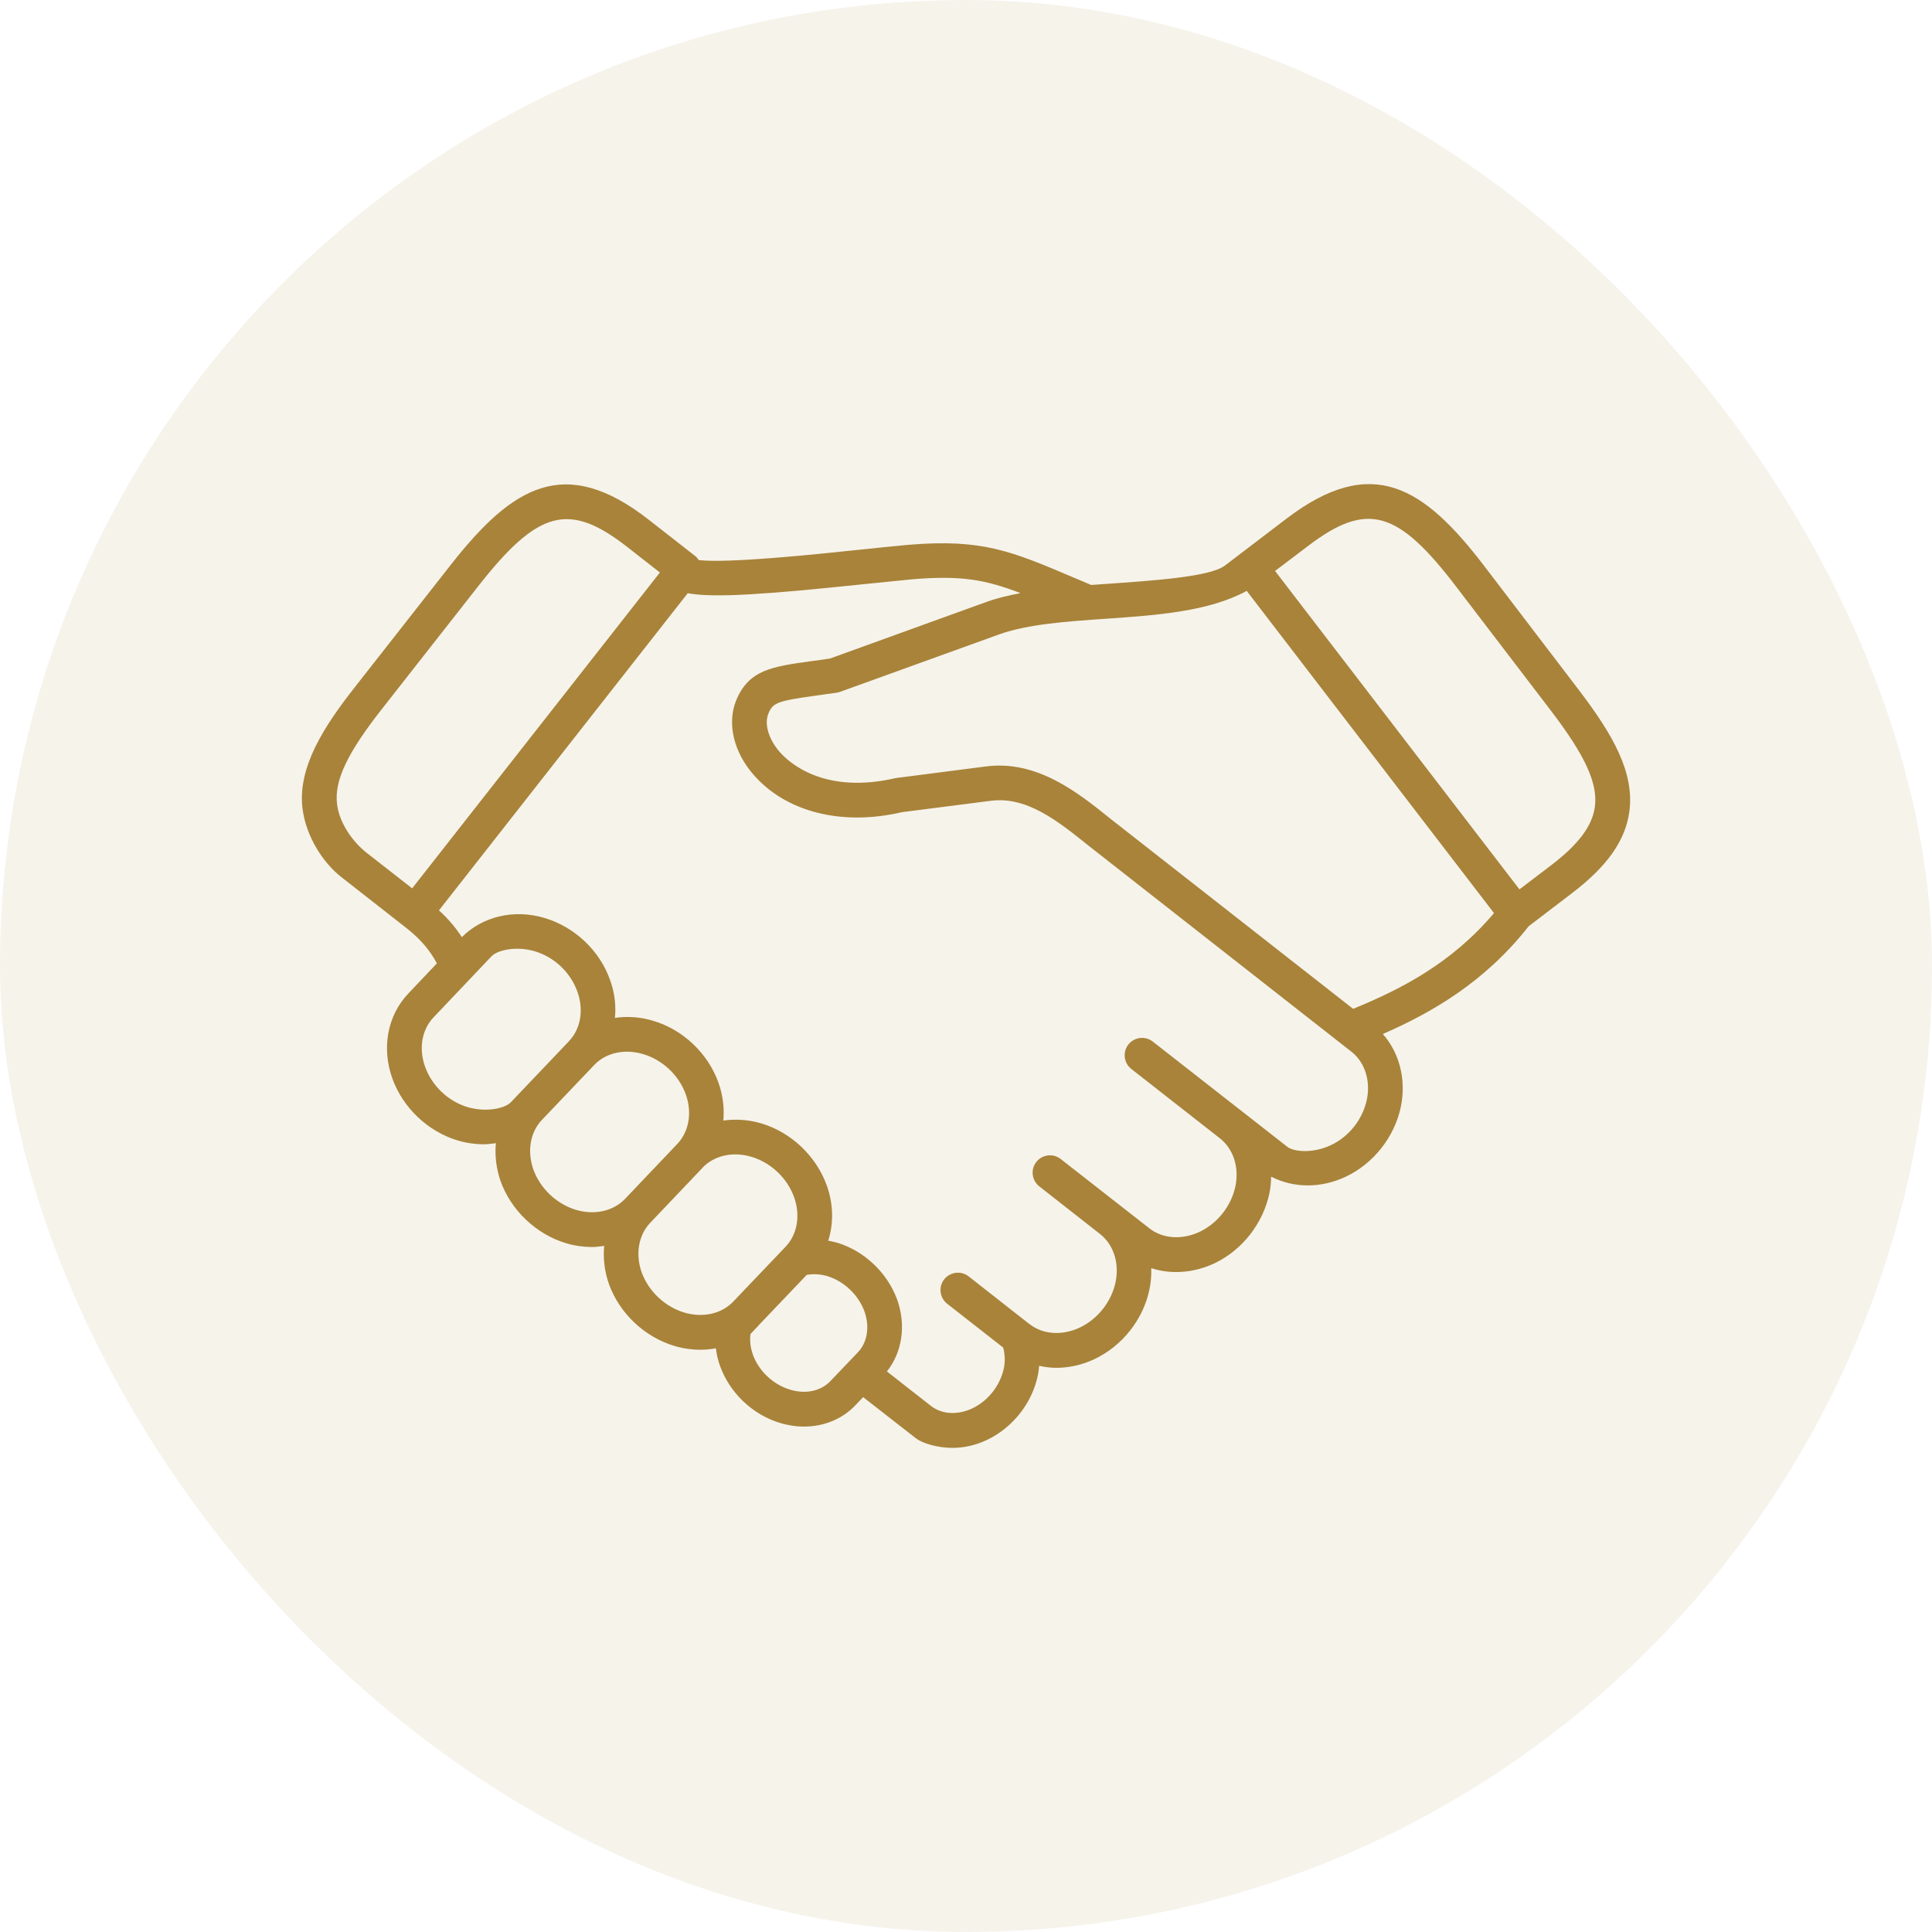
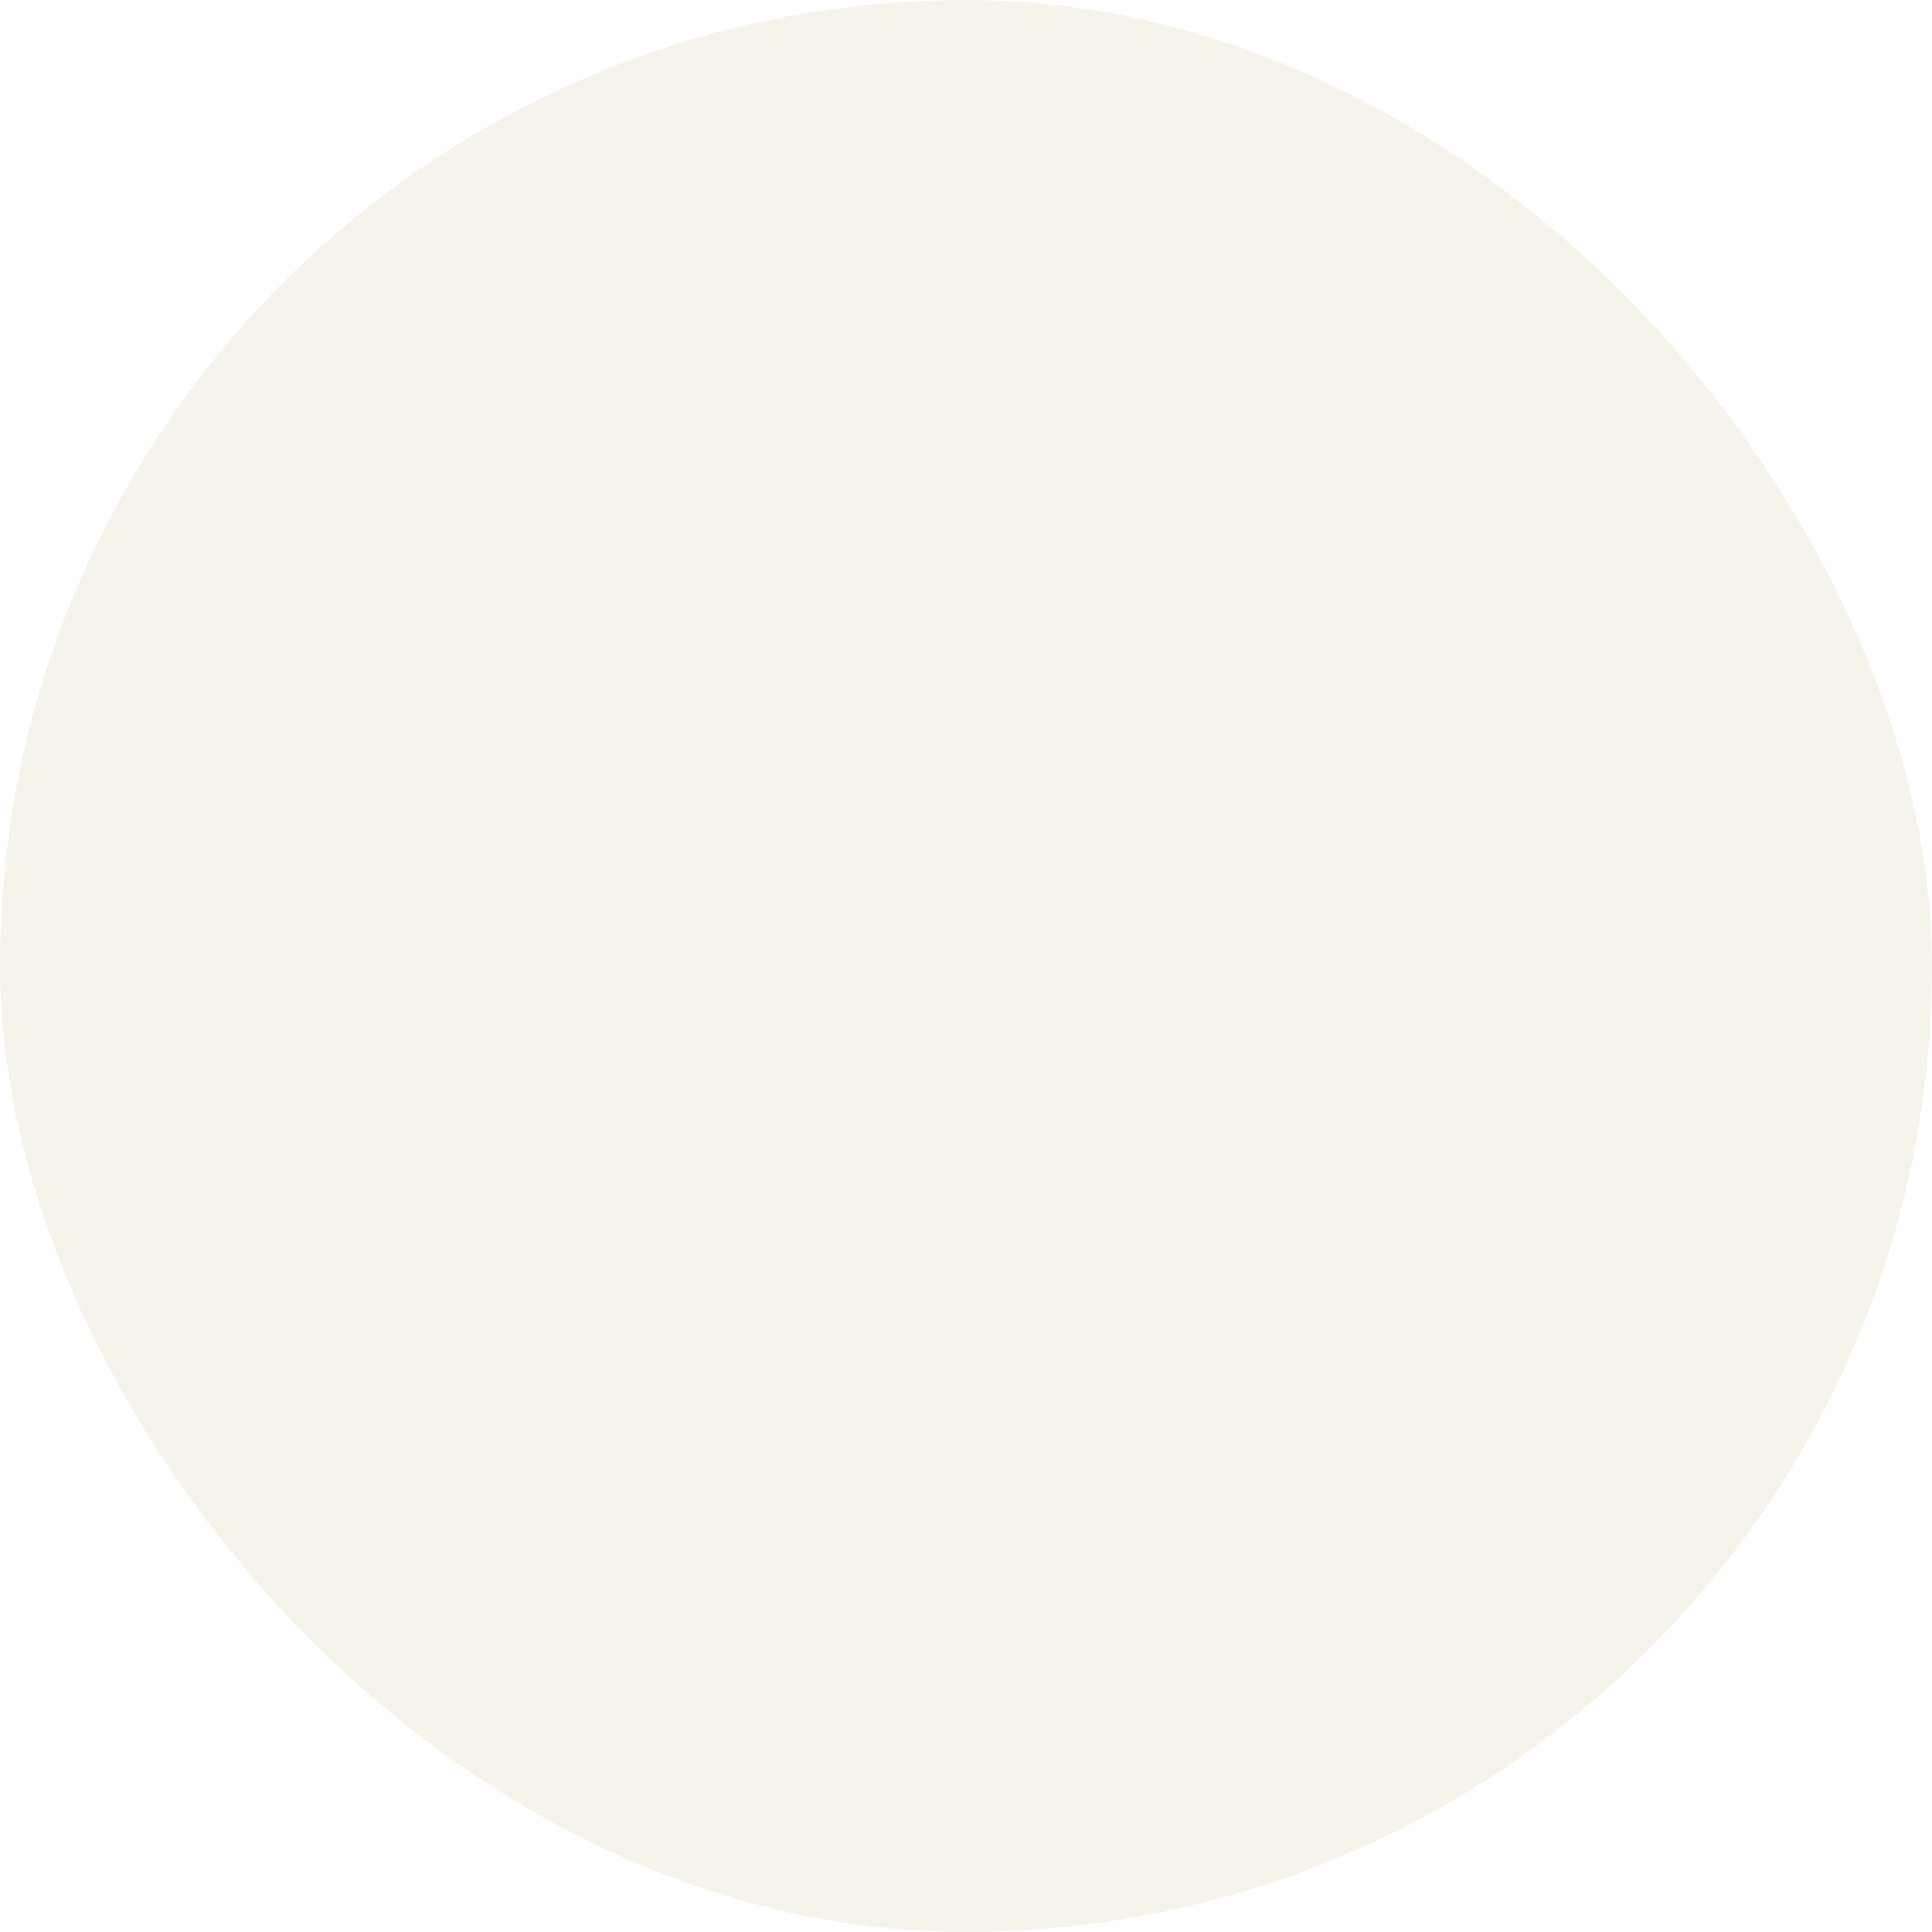
<svg xmlns="http://www.w3.org/2000/svg" width="64" height="64" viewBox="0 0 64 64" fill="none">
  <rect width="64" height="64" rx="32" fill="#A88339" fill-opacity="0.1" />
  <g clip-path="url(#clip0_4073_2065)">
    <path d="M49.167 18.749C47.163 16.126 45.45 15.024 42.618 17.18L40.58 18.733C40.089 19.105 38.293 19.229 36.554 19.349C36.419 19.358 36.283 19.369 36.148 19.378L35.608 19.15C33.504 18.254 32.546 17.847 30.115 18.046C29.625 18.089 29.074 18.148 28.495 18.208C26.915 18.375 24.129 18.663 23.149 18.554C23.117 18.511 23.085 18.465 23.039 18.427L21.505 17.228C18.705 15.033 16.974 16.112 14.933 18.71L11.747 22.773C10.752 24.041 9.855 25.403 10.02 26.775C10.138 27.736 10.726 28.601 11.302 29.05L13.494 30.767C13.944 31.125 14.252 31.496 14.472 31.913L13.526 32.912C12.837 33.635 12.635 34.711 12.995 35.718C13.341 36.695 14.175 37.485 15.17 37.782C15.455 37.865 15.744 37.906 16.023 37.906C16.162 37.906 16.294 37.886 16.427 37.869C16.389 38.278 16.436 38.705 16.582 39.124C16.931 40.098 17.765 40.889 18.757 41.185C19.042 41.269 19.33 41.309 19.613 41.309C19.749 41.309 19.884 41.289 20.014 41.272C19.977 41.681 20.023 42.109 20.17 42.53C20.519 43.505 21.352 44.292 22.347 44.588C22.633 44.672 22.918 44.712 23.201 44.712C23.374 44.712 23.547 44.696 23.714 44.664C23.74 44.865 23.783 45.068 23.859 45.266C24.179 46.146 24.934 46.861 25.825 47.132C26.096 47.216 26.367 47.257 26.636 47.257C27.287 47.257 27.901 47.011 28.337 46.55H28.34V46.547L28.593 46.282L30.338 47.643C30.54 47.802 31.039 47.963 31.554 47.963C31.935 47.963 32.33 47.874 32.705 47.694C33.55 47.291 34.193 46.473 34.38 45.561C34.4 45.457 34.415 45.35 34.423 45.244C34.611 45.285 34.798 45.311 34.994 45.311C35.41 45.311 35.834 45.218 36.24 45.03C37.18 44.592 37.889 43.69 38.085 42.675C38.128 42.45 38.143 42.227 38.137 42.009C38.4 42.094 38.679 42.138 38.962 42.138C39.377 42.138 39.804 42.046 40.211 41.858C41.147 41.423 41.854 40.517 42.056 39.502C42.091 39.326 42.105 39.151 42.108 38.978C42.48 39.168 42.892 39.268 43.317 39.268C43.735 39.268 44.159 39.176 44.562 38.988C45.499 38.554 46.209 37.651 46.411 36.633C46.584 35.745 46.353 34.871 45.808 34.253C47.414 33.55 49.176 32.547 50.638 30.684L52.08 29.583C53.242 28.697 53.845 27.841 53.974 26.887C54.148 25.592 53.432 24.34 52.302 22.858L49.167 18.749ZM15.839 19.422C17.834 16.878 18.855 16.613 20.796 18.132L21.86 18.965L13.653 29.428L12.139 28.245C11.692 27.894 11.24 27.27 11.165 26.636C11.069 25.863 11.502 24.949 12.653 23.484L15.839 19.422ZM14.079 35.33C13.866 34.733 13.973 34.11 14.36 33.703L16.286 31.674C16.482 31.472 17.102 31.33 17.716 31.512C18.365 31.705 18.905 32.217 19.129 32.856C19.343 33.456 19.236 34.082 18.853 34.483V34.486L16.921 36.515C16.73 36.717 16.108 36.856 15.496 36.677C14.847 36.484 14.305 35.97 14.079 35.33ZM17.667 38.738C17.457 38.136 17.563 37.509 17.947 37.103L19.686 35.278C20.072 34.872 20.689 34.736 21.303 34.918C21.952 35.109 22.492 35.622 22.72 36.259C22.933 36.859 22.824 37.481 22.44 37.891L20.704 39.716C20.317 40.12 19.698 40.261 19.083 40.079C18.437 39.886 17.895 39.37 17.667 38.738ZM21.254 42.142C21.043 41.538 21.153 40.916 21.537 40.509L23.273 38.684V38.68C23.659 38.277 24.279 38.136 24.893 38.321C25.537 38.511 26.081 39.027 26.307 39.662C26.52 40.261 26.413 40.887 26.03 41.293L24.285 43.122C23.902 43.523 23.284 43.661 22.674 43.482C22.027 43.289 21.482 42.776 21.254 42.142ZM24.94 44.869C24.854 44.639 24.836 44.411 24.859 44.192L25.122 43.915C25.122 43.912 25.125 43.912 25.125 43.912V43.908L26.725 42.231C26.942 42.196 27.169 42.202 27.409 42.274C27.962 42.444 28.432 42.891 28.634 43.436C28.816 43.94 28.735 44.46 28.427 44.789L27.504 45.754C27.192 46.083 26.679 46.193 26.163 46.031C25.606 45.861 25.136 45.416 24.937 44.869H24.94V44.869H24.94ZM44.078 37.939C43.498 38.211 42.866 38.162 42.644 37.989L38.186 34.503C37.936 34.307 37.575 34.353 37.379 34.601C37.183 34.852 37.226 35.215 37.477 35.411L40.41 37.707C40.851 38.053 41.05 38.653 40.929 39.275C40.797 39.939 40.335 40.527 39.727 40.812C39.144 41.08 38.51 41.034 38.072 40.688L35.136 38.393C34.885 38.197 34.525 38.243 34.329 38.492C34.133 38.741 34.179 39.105 34.427 39.299L36.445 40.882C36.883 41.228 37.08 41.827 36.959 42.45C36.829 43.109 36.368 43.699 35.756 43.984C35.174 44.252 34.539 44.206 34.101 43.86C34.098 43.86 34.098 43.86 34.098 43.86L32.088 42.282C31.837 42.086 31.474 42.132 31.277 42.38C31.081 42.631 31.128 42.992 31.376 43.188L33.233 44.641C33.288 44.858 33.302 45.086 33.254 45.324C33.135 45.892 32.737 46.403 32.212 46.653C31.725 46.884 31.203 46.855 30.842 46.575L29.38 45.431C29.891 44.788 30.023 43.894 29.715 43.038C29.389 42.158 28.636 41.445 27.747 41.171C27.643 41.14 27.54 41.12 27.436 41.1C27.617 40.529 27.609 39.892 27.39 39.275C27.041 38.3 26.211 37.509 25.221 37.215C24.797 37.089 24.368 37.063 23.962 37.12C23.997 36.714 23.95 36.287 23.803 35.874C23.457 34.894 22.624 34.105 21.629 33.813C21.207 33.686 20.781 33.66 20.371 33.718C20.409 33.311 20.363 32.887 20.212 32.472C19.87 31.491 19.036 30.705 18.041 30.41C17.029 30.107 15.988 30.355 15.299 31.045C15.097 30.731 14.847 30.435 14.541 30.157L22.782 19.651C23.679 19.816 25.438 19.683 28.616 19.351C29.189 19.294 29.737 19.236 30.216 19.19C31.822 19.057 32.618 19.193 33.806 19.648C33.417 19.723 33.041 19.81 32.702 19.931L27.497 21.814C27.269 21.849 27.059 21.877 26.868 21.903C25.571 22.082 24.789 22.189 24.377 23.227C24.086 23.976 24.304 24.908 24.957 25.658C26.038 26.907 27.9 27.368 29.879 26.904L32.817 26.528C34.017 26.37 35.049 27.204 36.047 28.004L44.764 34.836C45.205 35.179 45.404 35.782 45.283 36.404C45.151 37.069 44.69 37.657 44.078 37.939ZM44.828 33.418L44.825 33.42L36.768 27.109C35.695 26.244 34.352 25.177 32.67 25.388L29.677 25.774C27.287 26.331 26.125 25.25 25.825 24.906C25.462 24.486 25.315 23.993 25.45 23.649C25.598 23.277 25.744 23.222 27.025 23.043C27.238 23.015 27.469 22.983 27.726 22.945C27.763 22.936 27.801 22.93 27.835 22.916L33.094 21.016C34.041 20.675 35.358 20.584 36.633 20.497C38.32 20.381 40.053 20.256 41.299 19.574L49.491 30.248C48.081 31.912 46.422 32.764 44.828 33.418ZM51.382 28.664L50.334 29.462L42.238 18.914L43.314 18.098C45.277 16.601 46.295 16.881 48.25 19.45L51.385 23.553C52.518 25.039 52.936 25.958 52.832 26.728C52.746 27.363 52.284 27.977 51.382 28.664Z" fill="#A88339" />
  </g>
  <defs>
    <clipPath id="clip0_4073_2065">
-       <rect width="44" height="44" fill="white" transform="translate(10 10)" />
-     </clipPath>
+       </clipPath>
  </defs>
</svg>